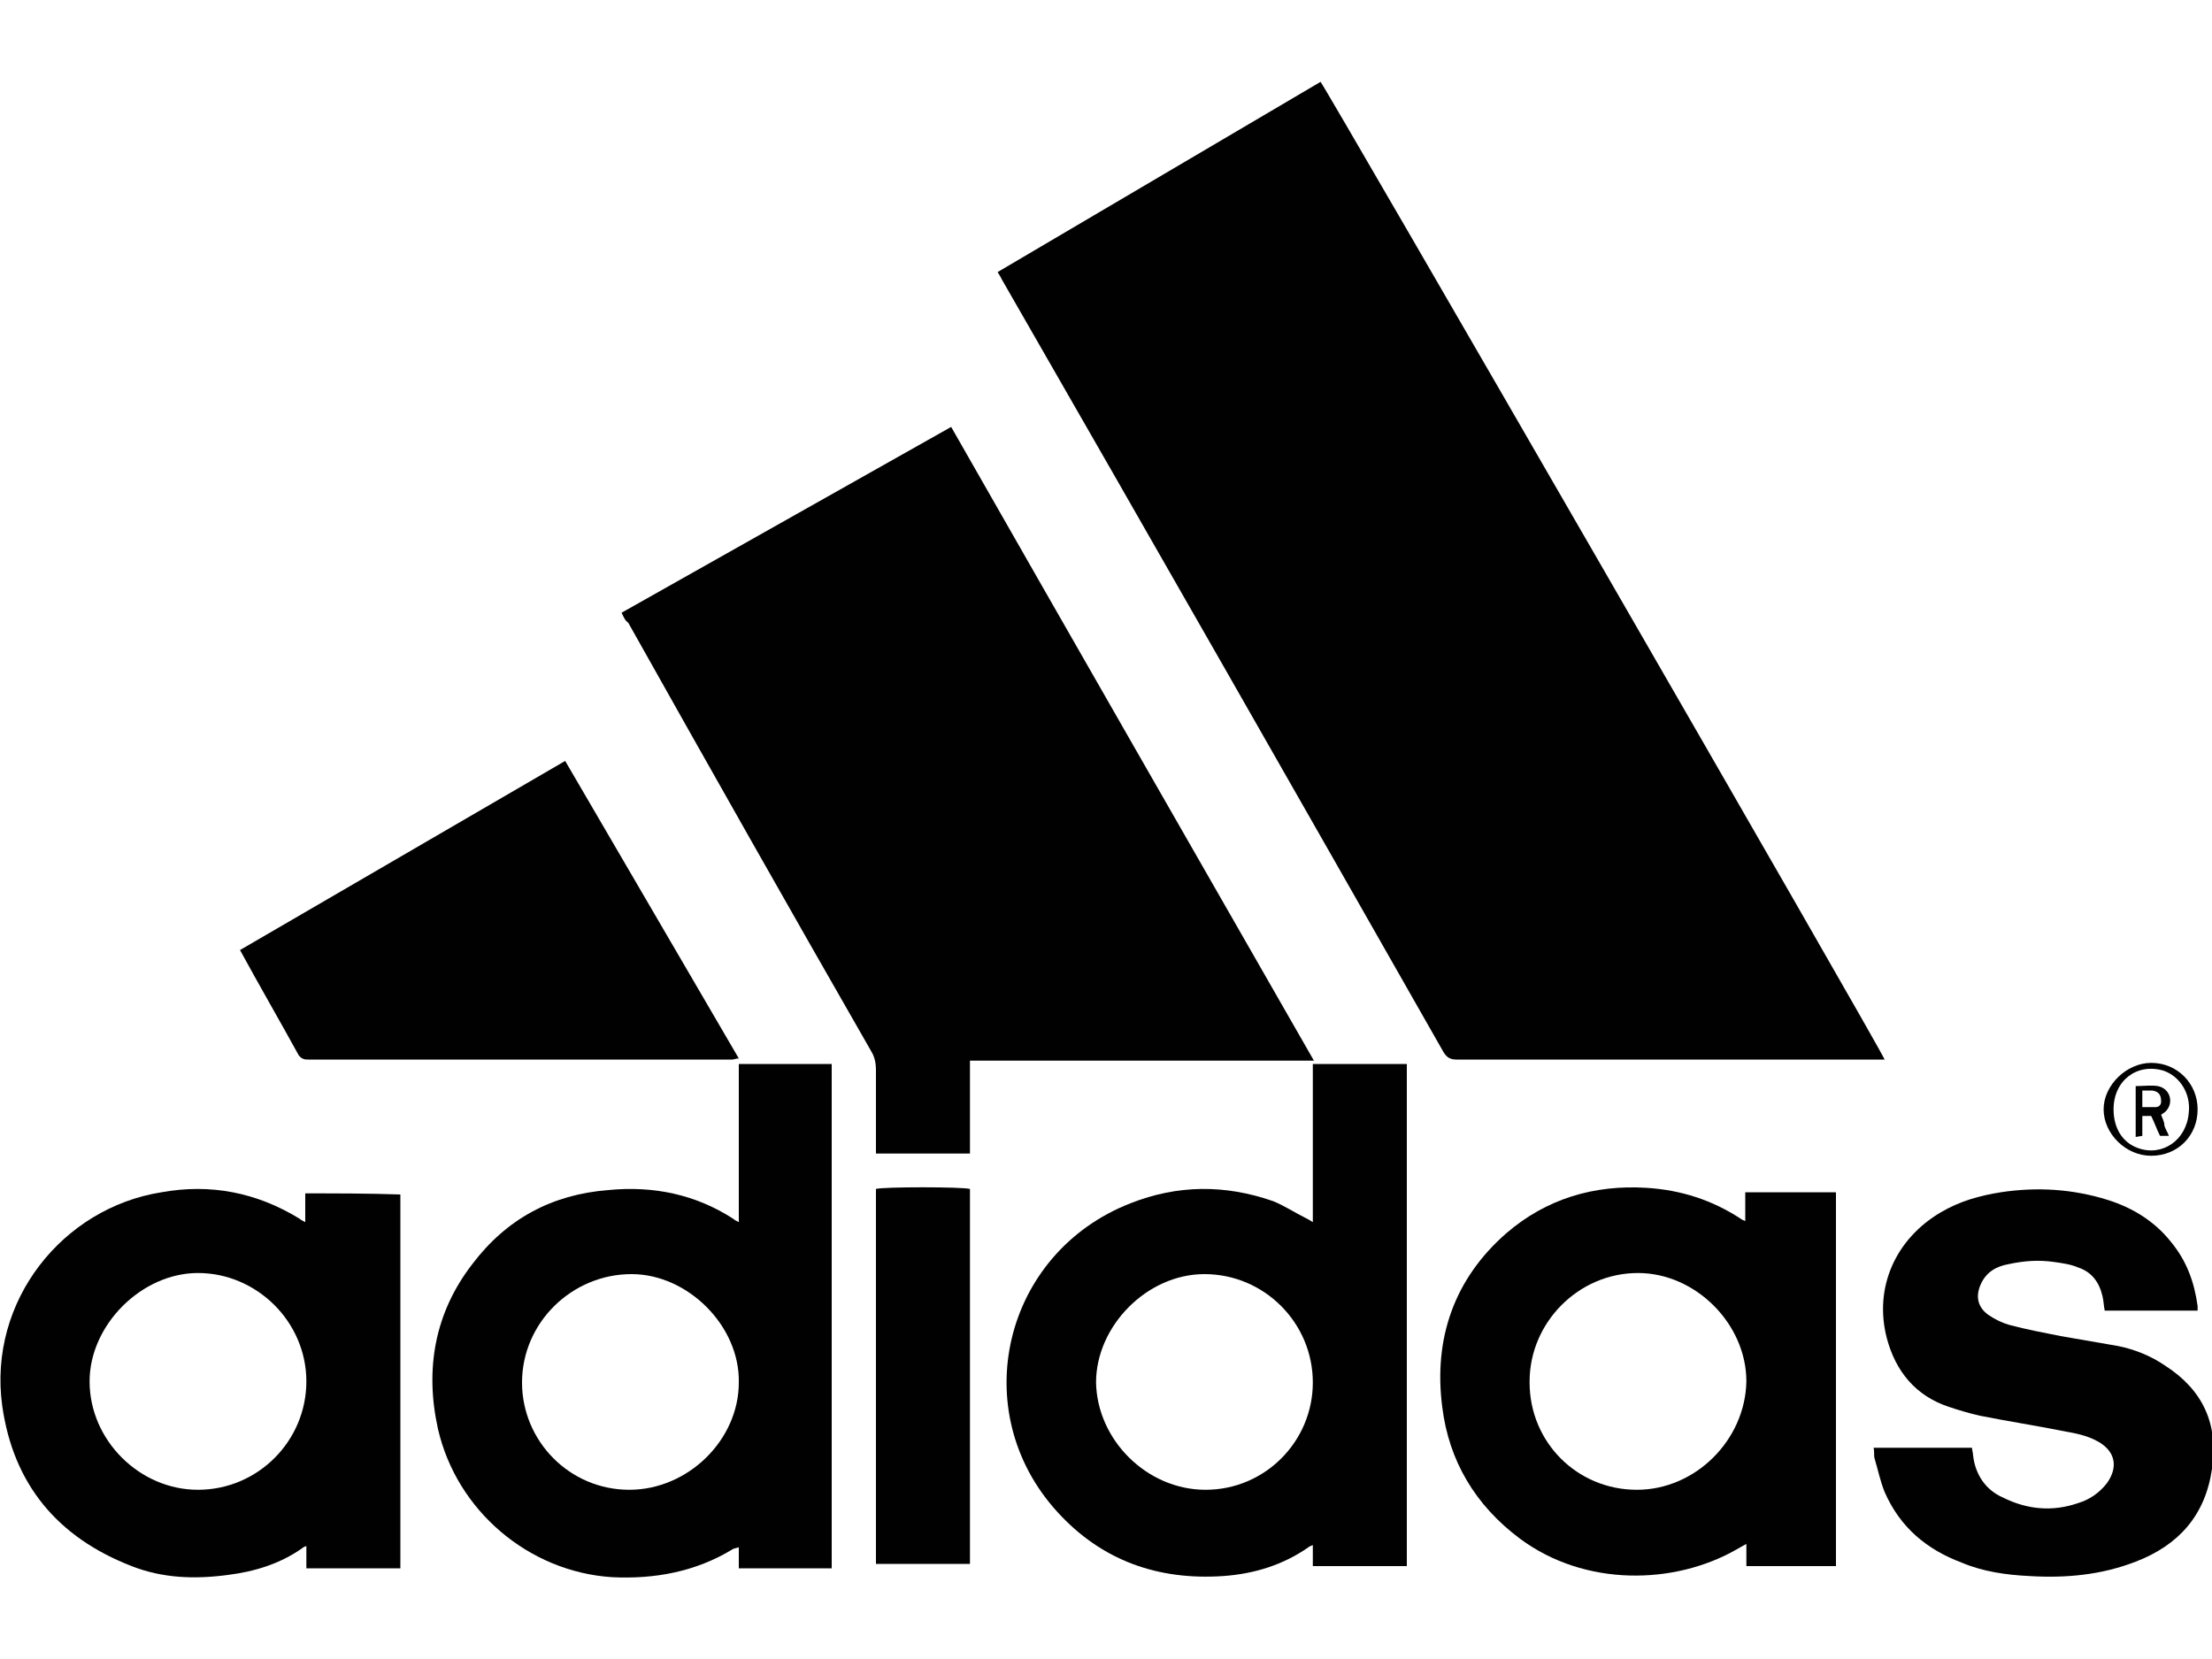
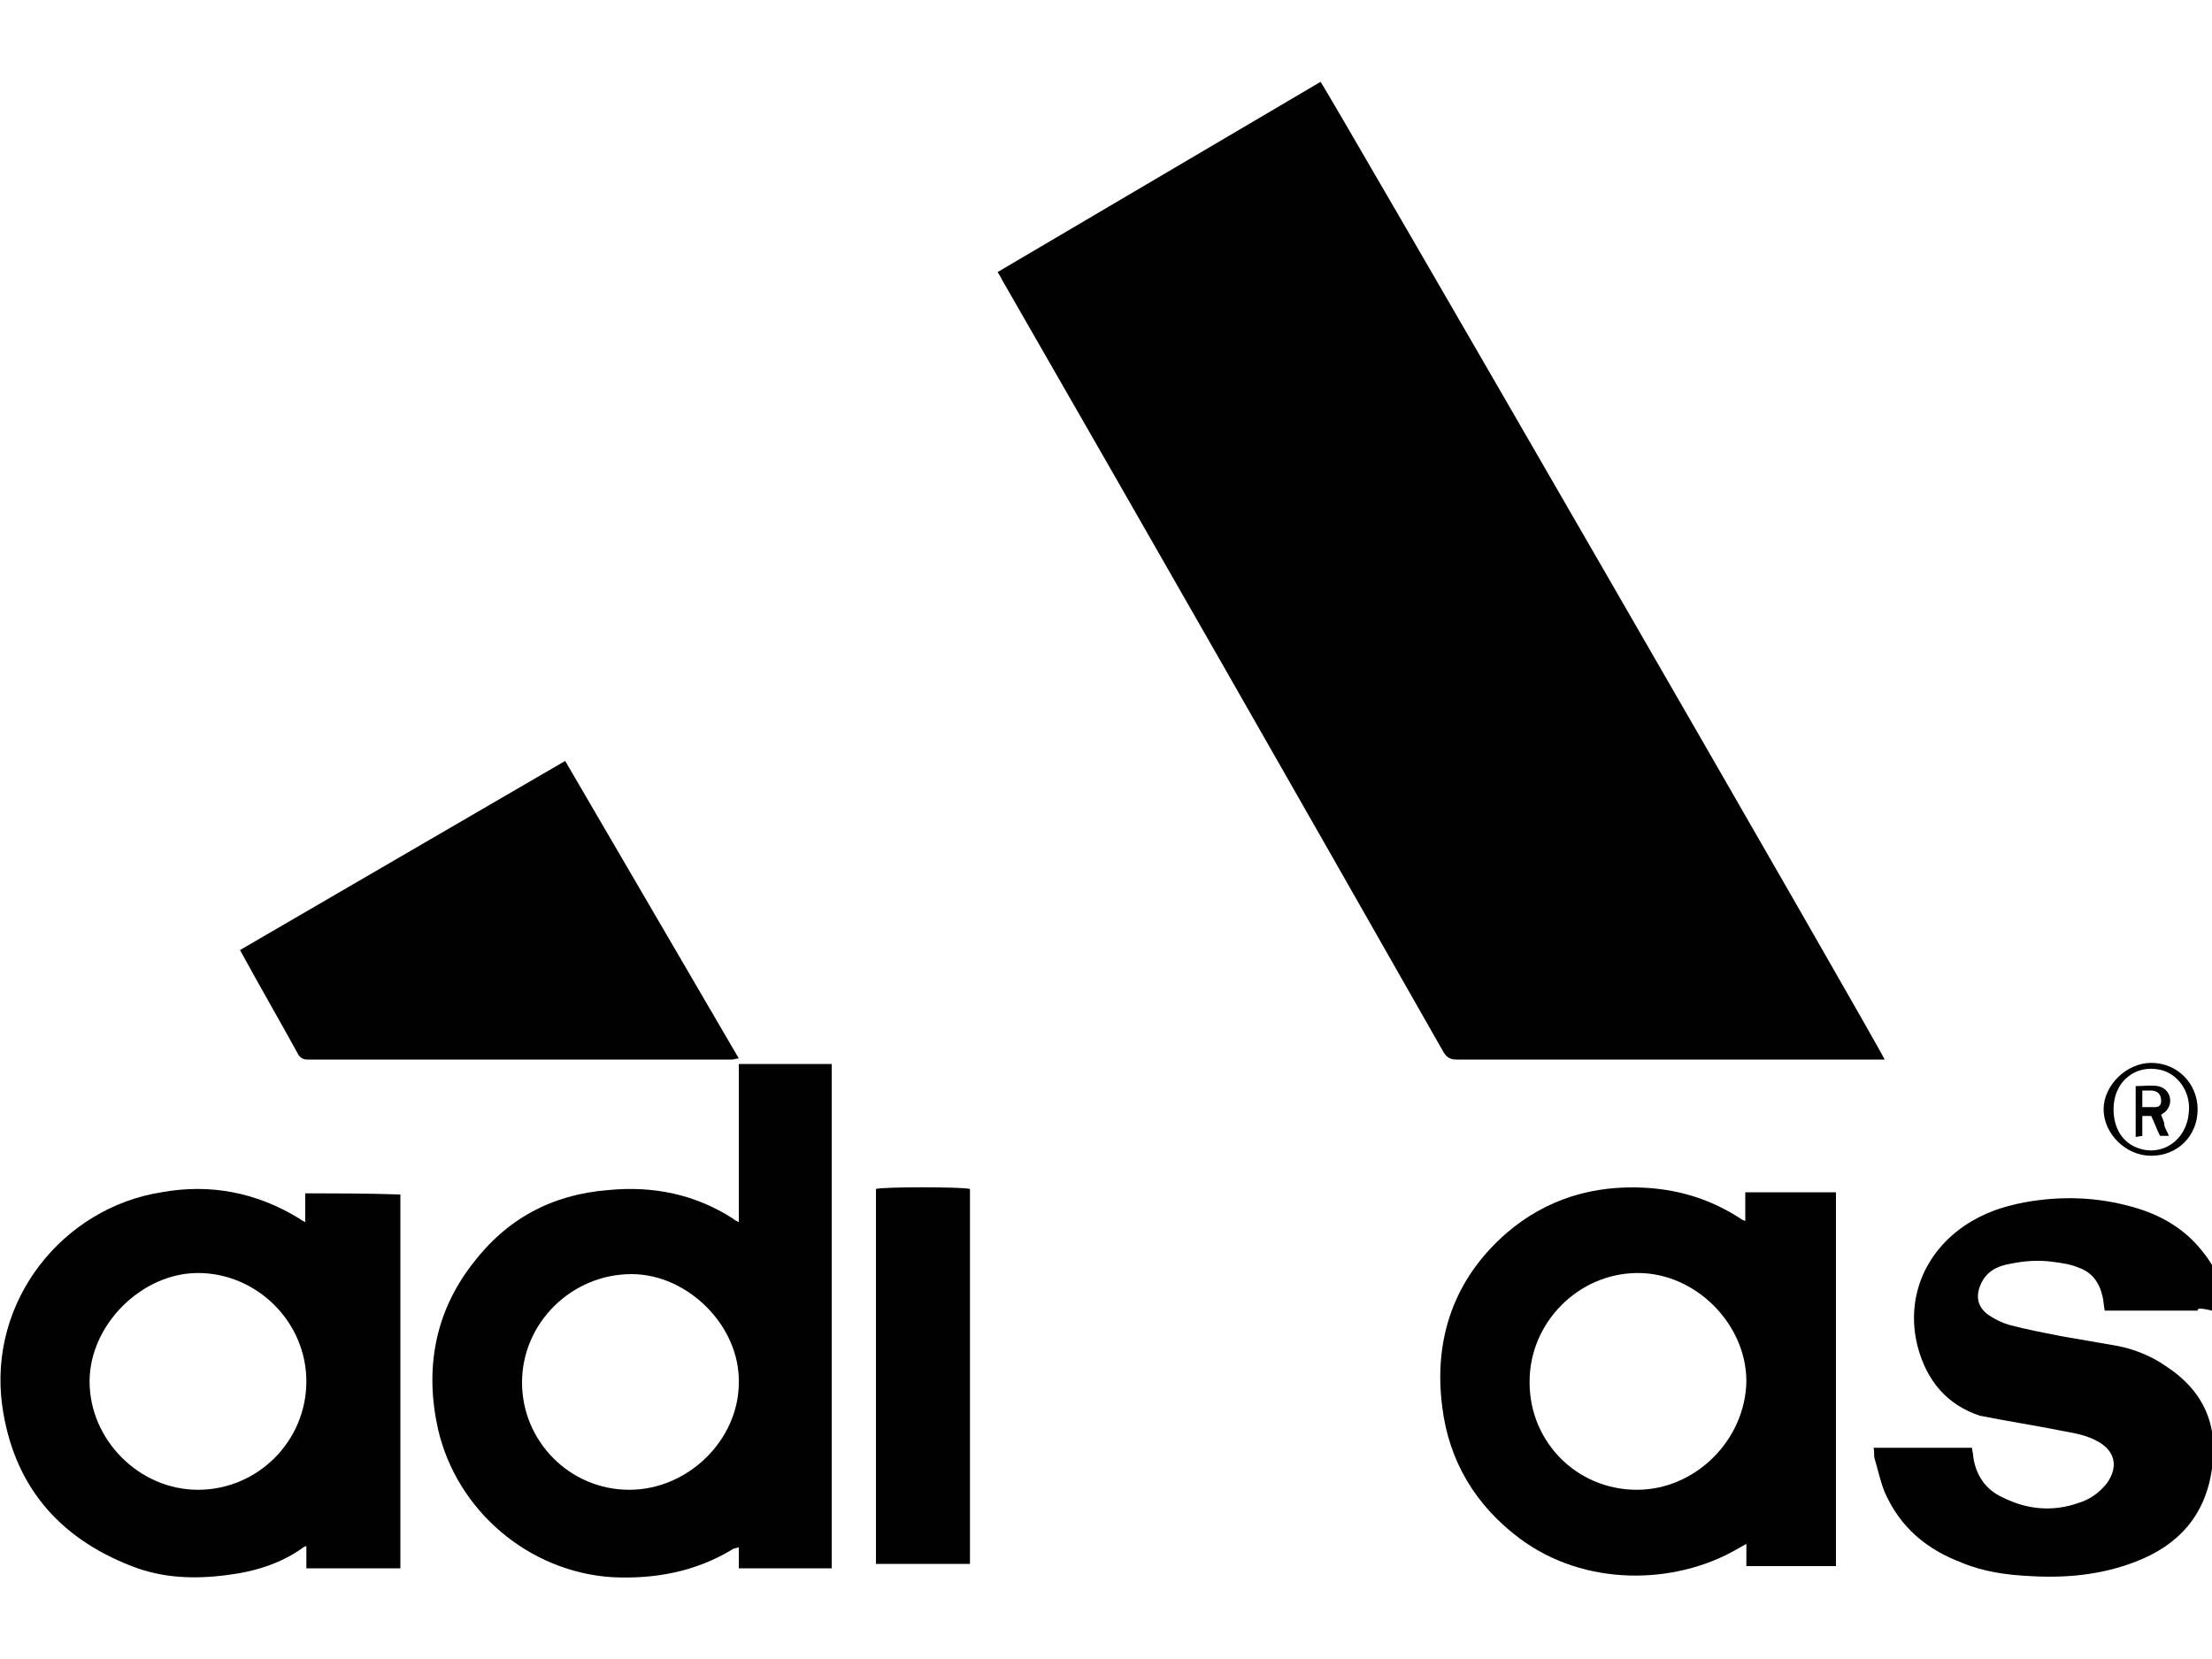
<svg xmlns="http://www.w3.org/2000/svg" version="1.1" id="Layer_1" x="0px" y="0px" viewBox="0 0 200 150" style="enable-background:new 0 0 200 150;" xml:space="preserve">
  <style type="text/css">
	.st0{fill:#010101;}
</style>
  <g id="Layer_2_00000124868351563862847680000004493503736139090099_">
    <g id="Layer_1-2">
      <path class="st0" d="M90.2,24.6l29.2-17.2c0.4,0.4,50.7,87.5,51,88.4c-0.3,0-0.5,0-0.8,0c-12.6,0-25.3,0-37.9,0    c-0.6,0-0.9-0.2-1.2-0.7C117.3,71.9,104,48.6,90.6,25.3C90.5,25.1,90.4,24.9,90.2,24.6z" />
-       <path class="st0" d="M56.2,55.4L86,38.6c10.9,19.1,21.8,38.1,32.8,57.3c-2.7,0-5.3,0-7.8,0c-2.6,0-5.2,0-7.8,0H87.7v8.4h-8.5    c0-0.3,0-0.5,0-0.8c0-2.3,0-4.5,0-6.8c0-0.5-0.1-1.1-0.4-1.6c-7.4-12.9-14.7-25.8-22-38.8C56.5,56.1,56.4,55.8,56.2,55.4z" />
      <path class="st0" d="M21.7,85.9l29.4-17.1l15.7,26.9c-0.3,0-0.4,0.1-0.6,0.1c-12.8,0-25.5,0-38.3,0c-0.3,0-0.6,0-0.9-0.4    C25.3,92.3,23.5,89.2,21.7,85.9z" />
-       <path class="st0" d="M198.7,118.5h-8.4c-0.1-0.5-0.1-0.9-0.2-1.3c-0.3-1.3-1-2.2-2.2-2.6c-0.7-0.3-1.5-0.4-2.2-0.5    c-1.4-0.2-2.7-0.1-4.1,0.2c-1.1,0.2-2,0.7-2.5,1.8c-0.5,1.1-0.3,2.1,0.7,2.8c0.6,0.4,1.2,0.7,1.9,0.9c1.5,0.4,3.1,0.7,4.6,1    c1.7,0.3,3.5,0.6,5.2,0.9c1.5,0.3,3,0.9,4.3,1.8c3.4,2.2,4.8,5.3,4.2,9.3c-0.6,4.2-3,6.9-6.9,8.4c-3.1,1.2-6.3,1.5-9.6,1.3    c-2.1-0.1-4.2-0.4-6.1-1.2c-3.2-1.2-5.6-3.2-7-6.4c-0.4-1-0.6-2-0.9-3c-0.1-0.3,0-0.6-0.1-1h8.9c0,0.2,0.1,0.5,0.1,0.7    c0.2,1.7,1.1,3.1,2.7,3.8c2.2,1.1,4.5,1.3,6.8,0.5c1-0.3,1.9-0.9,2.6-1.8c1-1.4,0.8-2.8-0.7-3.7c-1-0.6-2.1-0.8-3.2-1    c-2.5-0.5-5.1-0.9-7.6-1.4c-0.9-0.2-1.9-0.5-2.8-0.8c-3-1-4.8-3.2-5.6-6.2c-1.2-4.6,0.8-9,4.9-11.4c1.7-1,3.5-1.5,5.4-1.8    c3.3-0.5,6.5-0.3,9.7,0.7c2.2,0.7,4.2,1.9,5.7,3.8c1.4,1.7,2.1,3.6,2.4,5.8C198.7,118.1,198.7,118.3,198.7,118.5z" />
+       <path class="st0" d="M198.7,118.5h-8.4c-0.1-0.5-0.1-0.9-0.2-1.3c-0.3-1.3-1-2.2-2.2-2.6c-0.7-0.3-1.5-0.4-2.2-0.5    c-1.4-0.2-2.7-0.1-4.1,0.2c-1.1,0.2-2,0.7-2.5,1.8c-0.5,1.1-0.3,2.1,0.7,2.8c0.6,0.4,1.2,0.7,1.9,0.9c1.5,0.4,3.1,0.7,4.6,1    c1.7,0.3,3.5,0.6,5.2,0.9c1.5,0.3,3,0.9,4.3,1.8c3.4,2.2,4.8,5.3,4.2,9.3c-0.6,4.2-3,6.9-6.9,8.4c-3.1,1.2-6.3,1.5-9.6,1.3    c-2.1-0.1-4.2-0.4-6.1-1.2c-3.2-1.2-5.6-3.2-7-6.4c-0.4-1-0.6-2-0.9-3c-0.1-0.3,0-0.6-0.1-1h8.9c0,0.2,0.1,0.5,0.1,0.7    c0.2,1.7,1.1,3.1,2.7,3.8c2.2,1.1,4.5,1.3,6.8,0.5c1-0.3,1.9-0.9,2.6-1.8c1-1.4,0.8-2.8-0.7-3.7c-1-0.6-2.1-0.8-3.2-1    c-2.5-0.5-5.1-0.9-7.6-1.4c-3-1-4.8-3.2-5.6-6.2c-1.2-4.6,0.8-9,4.9-11.4c1.7-1,3.5-1.5,5.4-1.8    c3.3-0.5,6.5-0.3,9.7,0.7c2.2,0.7,4.2,1.9,5.7,3.8c1.4,1.7,2.1,3.6,2.4,5.8C198.7,118.1,198.7,118.3,198.7,118.5z" />
      <path class="st0" d="M79.2,141.4v-33.9c0.6-0.2,7.8-0.2,8.5,0v33.9H79.2z" />
      <path class="st0" d="M66.8,96.2v14.3c-0.2-0.1-0.4-0.2-0.5-0.3c-3.4-2.2-7.2-3-11.3-2.6c-5.1,0.4-9.2,2.6-12.3,6.7    c-3.4,4.4-4.3,9.5-3.1,14.9c1.7,7.4,8.2,12.9,15.7,13.4c3.9,0.2,7.6-0.5,10.9-2.5c0.1-0.1,0.3-0.1,0.6-0.2v1.9h8.4V96.2L66.8,96.2    z M56.9,134.7c-5.4,0-9.7-4.4-9.7-9.7c0,0,0,0,0,0c0-5.4,4.5-9.8,9.9-9.8c5.1,0,9.8,4.7,9.7,9.8C66.8,130.2,62.2,134.7,56.9,134.7    z" />
-       <path class="st0" d="M118.7,96.2c0,4.7,0,9.4,0,14.3c-0.3-0.2-0.5-0.3-0.7-0.4c-1-0.5-1.9-1.1-2.9-1.5c-4.3-1.5-8.6-1.5-12.9,0.2    c-11.5,4.5-14.9,18.8-6.6,27.9c4,4.4,9.1,6.2,15,5.8c2.8-0.2,5.4-1,7.7-2.6c0.1-0.1,0.2-0.1,0.4-0.2v1.9h8.5V96.2L118.7,96.2z     M109,134.7c-5.3,0-9.8-4.5-9.9-9.7c0-5.1,4.6-9.8,9.8-9.8c5.4,0,9.8,4.4,9.8,9.8C118.7,130.3,114.4,134.7,109,134.7    C109,134.7,109,134.7,109,134.7z" />
      <path class="st0" d="M27.6,107.9v2.6c-0.2-0.1-0.4-0.2-0.5-0.3c-3.9-2.4-8.1-3.2-12.5-2.4c-8.9,1.4-15.7,9.8-14.4,19.3    c1,7.1,5,11.9,11.7,14.5c2.8,1.1,5.7,1.2,8.7,0.8c2.4-0.3,4.7-1,6.7-2.4c0.1-0.1,0.3-0.2,0.4-0.2v2h8.5v-33.8    C33.3,107.9,30.5,107.9,27.6,107.9z M17.9,134.7c-5.3,0-9.8-4.5-9.8-9.8c0-5.1,4.7-9.8,9.8-9.8c5.3,0,9.8,4.4,9.8,9.8    C27.7,130.3,23.3,134.7,17.9,134.7z" />
      <path class="st0" d="M157.8,107.9v2.5c-0.2-0.1-0.3-0.1-0.4-0.2c-2.6-1.7-5.4-2.6-8.5-2.8c-4.8-0.3-9.1,1-12.7,4.1    c-4.7,4.1-6.6,9.5-5.8,15.7c0.6,4.9,3,8.9,7,11.9c5.9,4.4,14,4.2,19.6,1c0.2-0.1,0.5-0.3,0.9-0.5v2h8.1v-33.8H157.8z M148,134.7    c-5.4,0-9.7-4.3-9.7-9.7c0,0,0-0.1,0-0.1c0-5.3,4.4-9.8,9.8-9.8c5.2,0,9.8,4.6,9.8,9.8C157.8,130.2,153.3,134.7,148,134.7    L148,134.7z" />
      <path class="st0" d="M194.5,96.1c-2.2,0-4.3,2-4.3,4.2s2,4.2,4.3,4.2c2.4,0,4.2-1.8,4.2-4.2C198.7,98,196.9,96.1,194.5,96.1z     M193.3,103.8c-1.4-0.5-2.2-1.8-2.2-3.5c0-2.6,2.1-4.2,4.5-3.5c1.5,0.5,2.5,2.1,2.3,3.8C197.7,103.1,195.5,104.6,193.3,103.8    L193.3,103.8z" />
      <path class="st0" d="M195.4,100.8c0.1-0.1,0.3-0.2,0.4-0.3c0.8-0.8,0.4-2.1-0.7-2.3c-0.6-0.1-1.3,0-2,0v4.6l0.6-0.1v-1.8h0.8    c0.3,0.6,0.5,1.2,0.8,1.8h0.8c-0.1-0.3-0.3-0.6-0.4-0.9C195.7,101.4,195.5,101.1,195.4,100.8z M195.4,99.6c0,0.3-0.2,0.5-0.5,0.5    c-0.4,0-0.7,0-1.2,0v-1.5c0.3,0,0.6,0,0.9,0C195.2,98.7,195.4,99,195.4,99.6L195.4,99.6z" />
    </g>
  </g>
</svg>